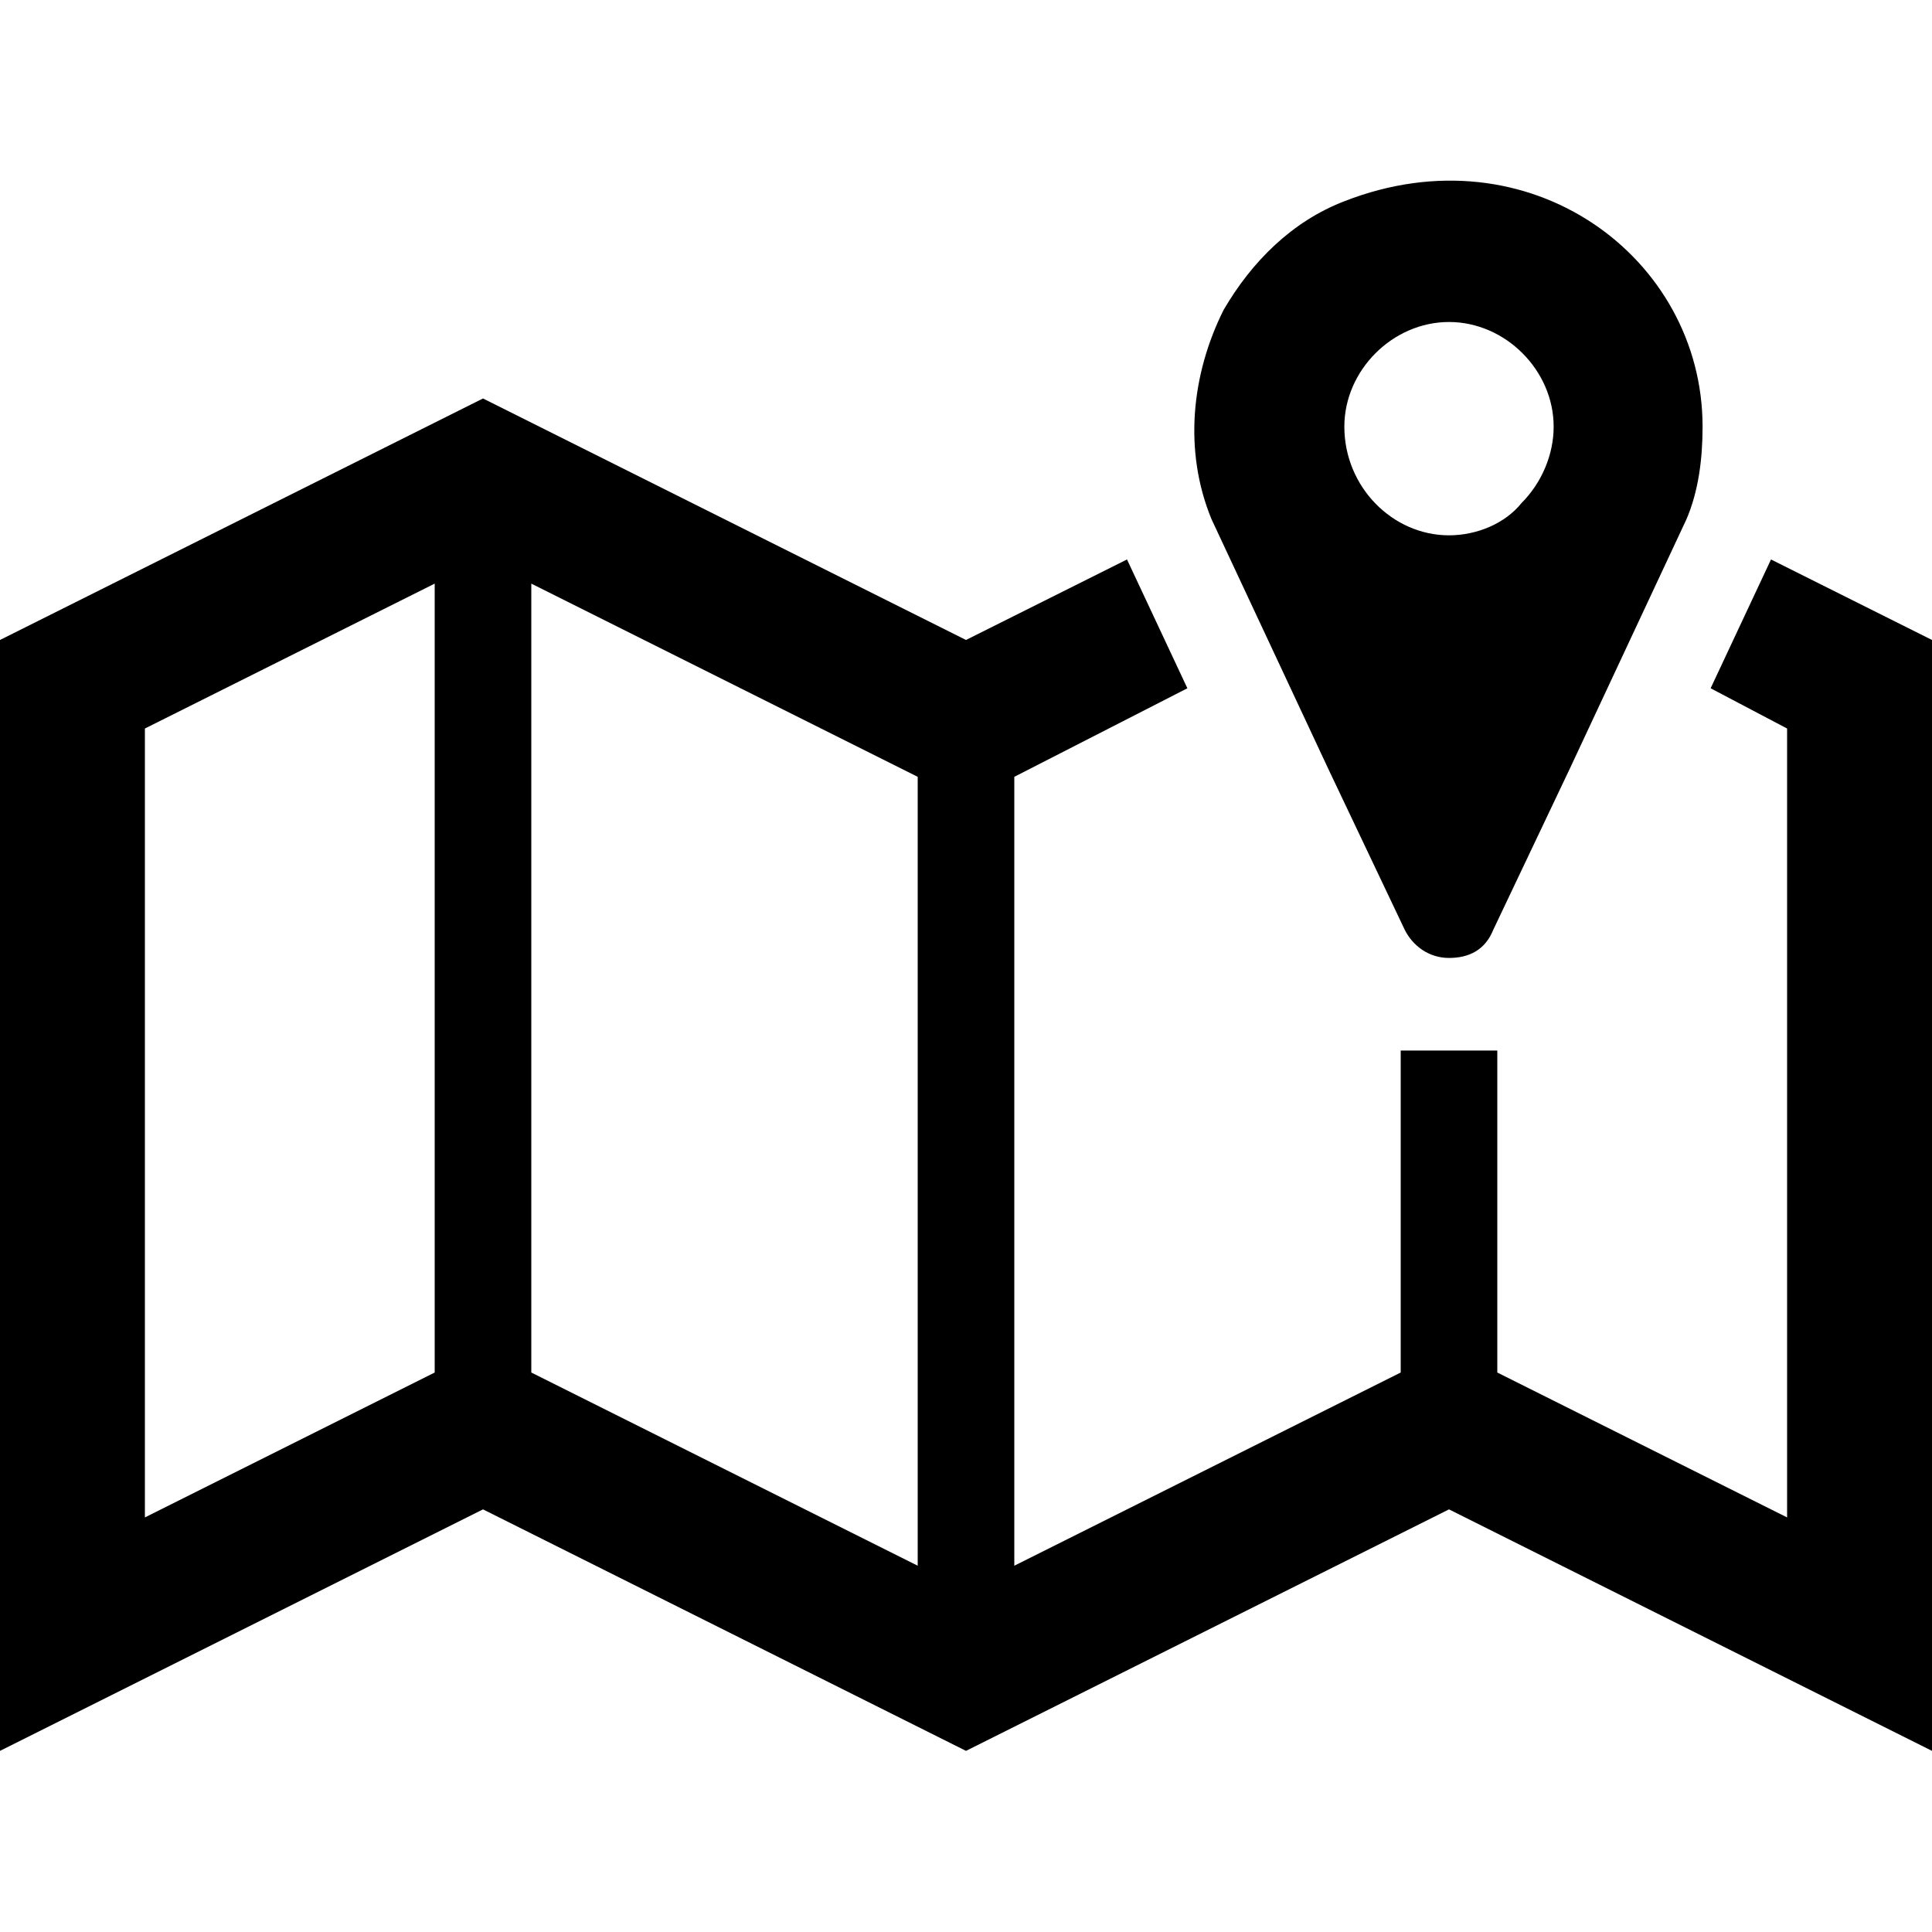
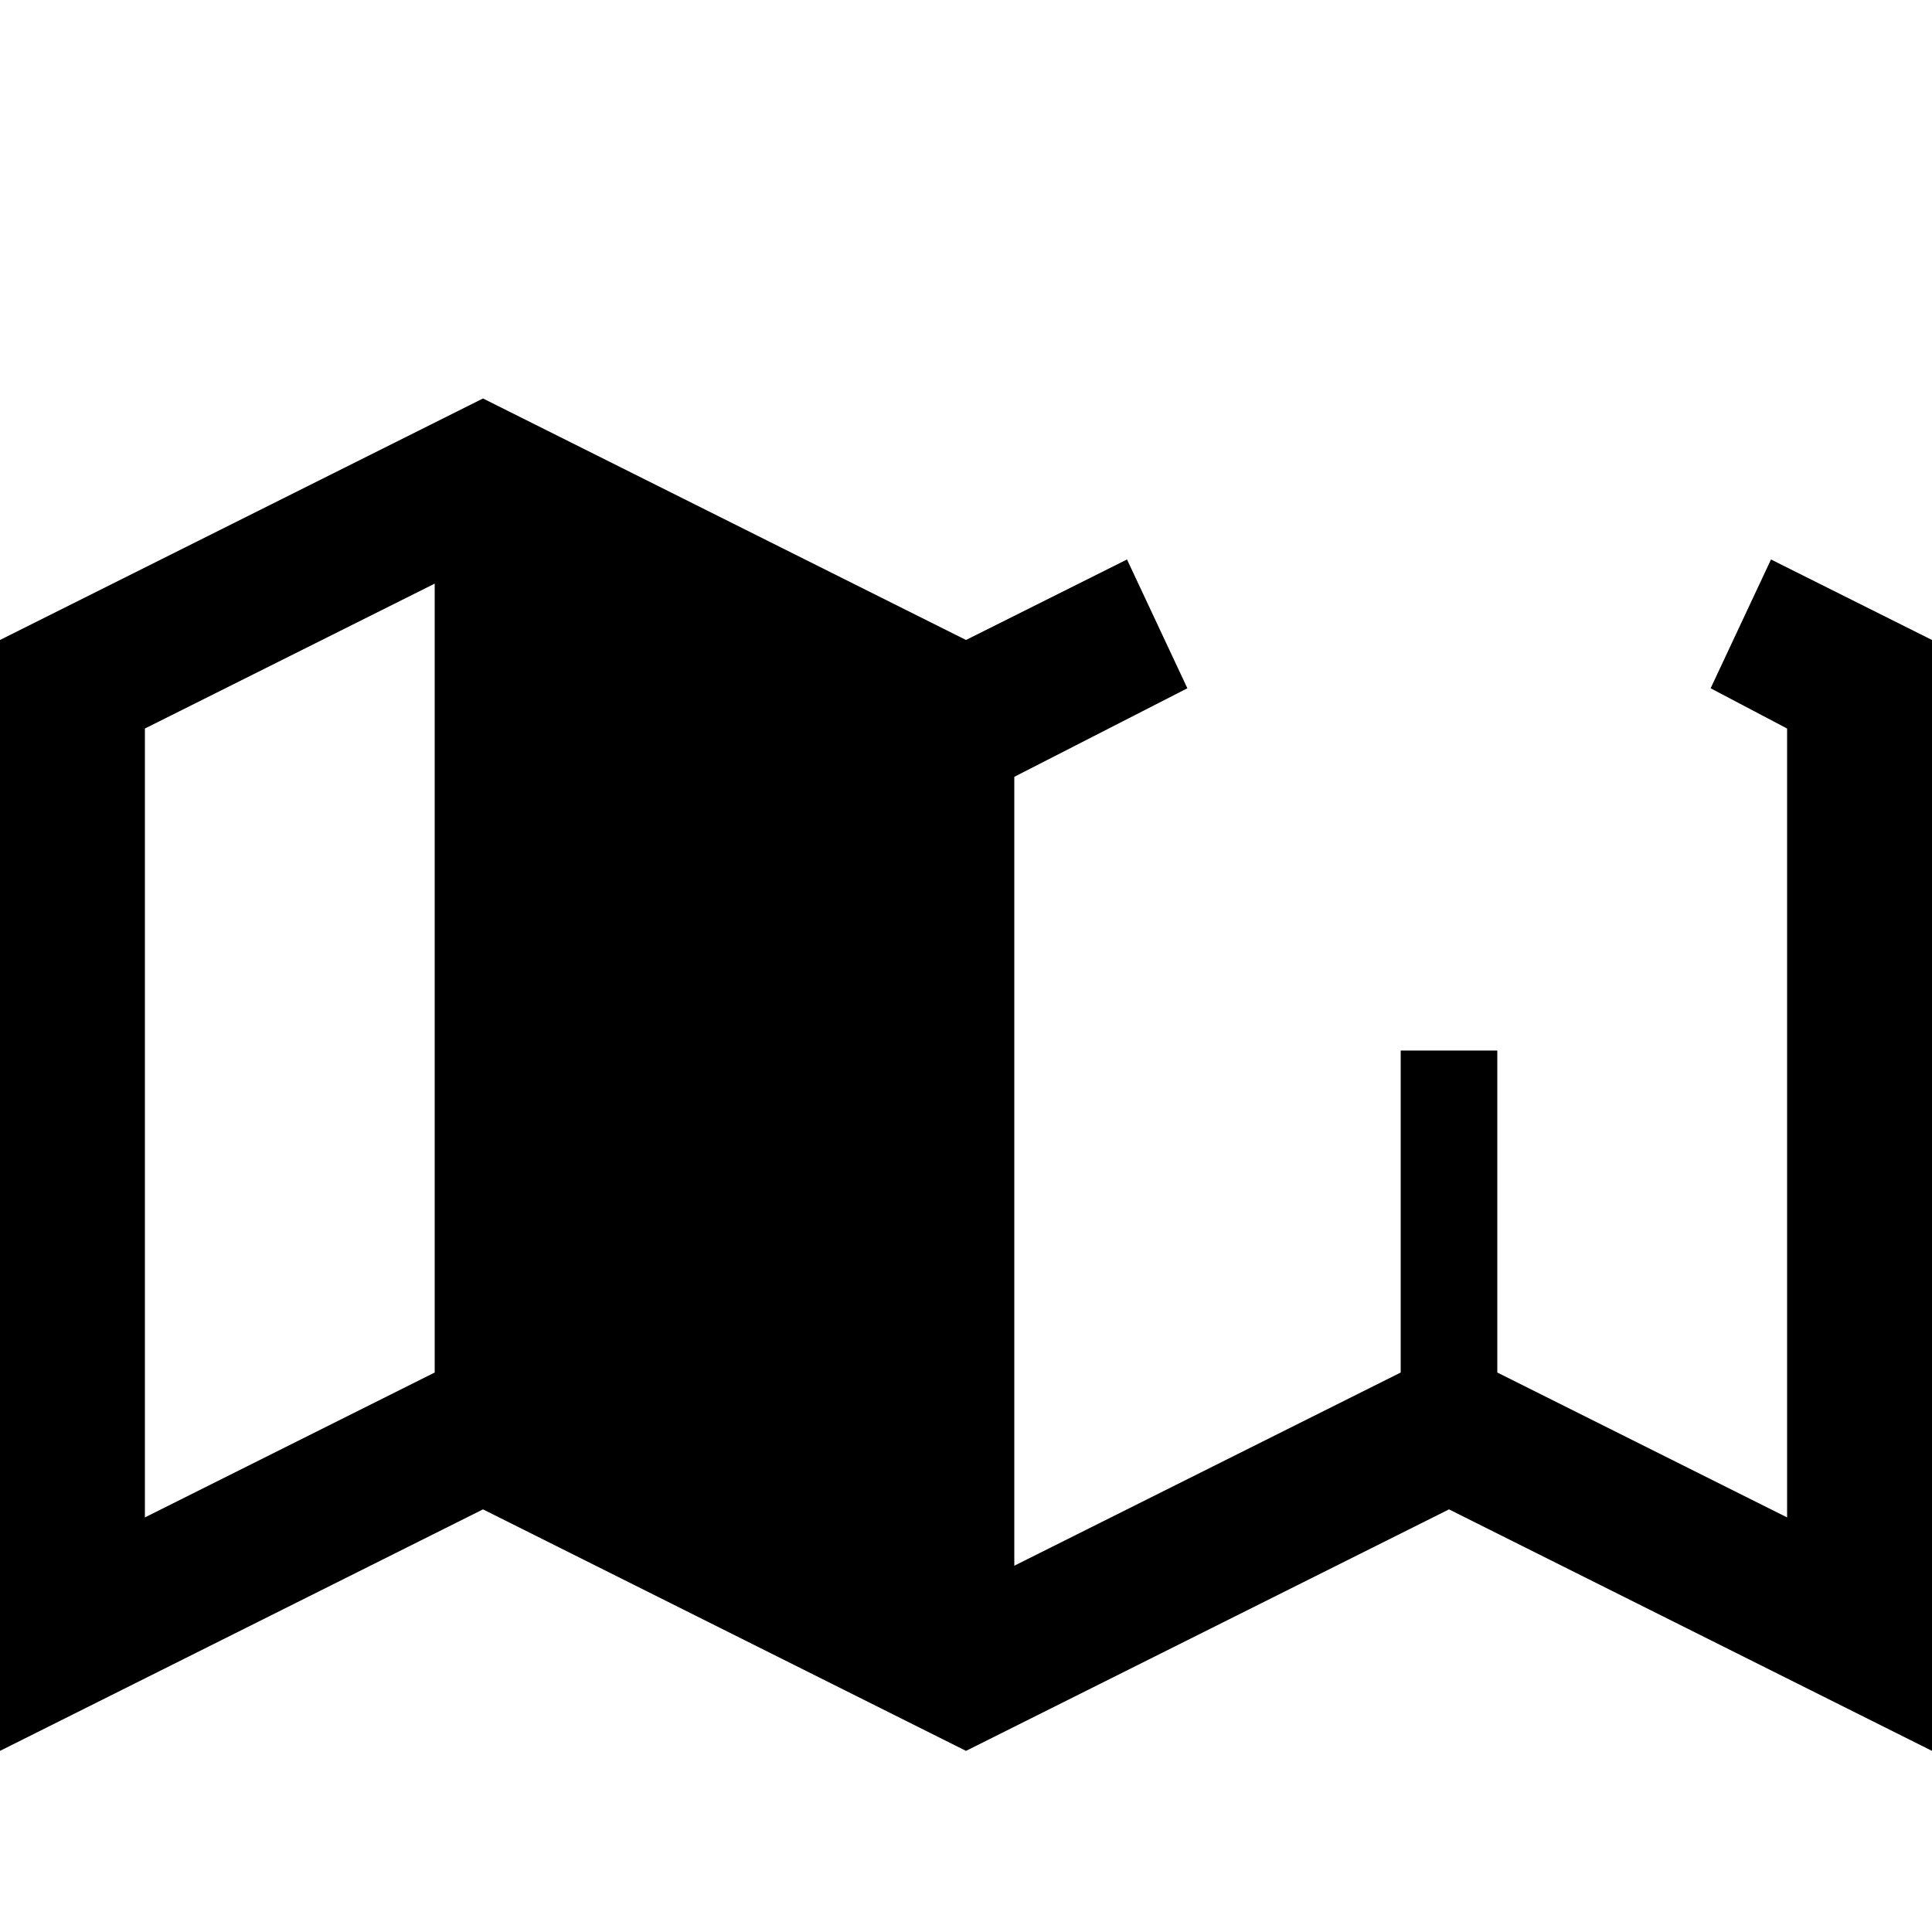
<svg xmlns="http://www.w3.org/2000/svg" version="1.1" id="Layer_1" x="0px" y="0px" viewBox="0 0 48 48" style="enable-background:new 0 0 48 48;" xml:space="preserve">
  <g>
    <g transform="translate(-905 -312)">
-       <path d="M941,325.3c-1.4,0-2.6-1.2-2.6-2.7c0-1.4,1.2-2.6,2.6-2.6s2.6,1.2,2.6,2.6c0,0.7-0.3,1.4-0.8,1.9 C942.4,325,941.7,325.3,941,325.3z M938.4,317c-1.3,0.5-2.3,1.5-3,2.7c-0.8,1.6-1,3.5-0.3,5.2l2.9,6.2l1.9,4 c0.2,0.4,0.6,0.7,1.1,0.7s0.9-0.2,1.1-0.7l1.9-4l2.9-6.2c0.3-0.7,0.4-1.5,0.4-2.3C947.3,318.4,943,315.2,938.4,317z" />
-       <path d="M927.8,350.9l-9.6-4.8v-19.6l9.6,4.8V350.9z M915.8,346.1l-7.2,3.6v-19.6l7.2-3.6V346.1z M949,325.9L949,325.9l-1.5,3.2 l1.9,1v19.6l-7.2-3.6v-8h-2.4v8l-9.6,4.8v-19.6l4.3-2.2l-1.5-3.2l-4,2l-12-6l-12,6v27.6l12-6l12,6l12-6l12,6v-27.6L949,325.9z" />
+       <path d="M927.8,350.9l-9.6-4.8l9.6,4.8V350.9z M915.8,346.1l-7.2,3.6v-19.6l7.2-3.6V346.1z M949,325.9L949,325.9l-1.5,3.2 l1.9,1v19.6l-7.2-3.6v-8h-2.4v8l-9.6,4.8v-19.6l4.3-2.2l-1.5-3.2l-4,2l-12-6l-12,6v27.6l12-6l12,6l12-6l12,6v-27.6L949,325.9z" />
    </g>
  </g>
</svg>